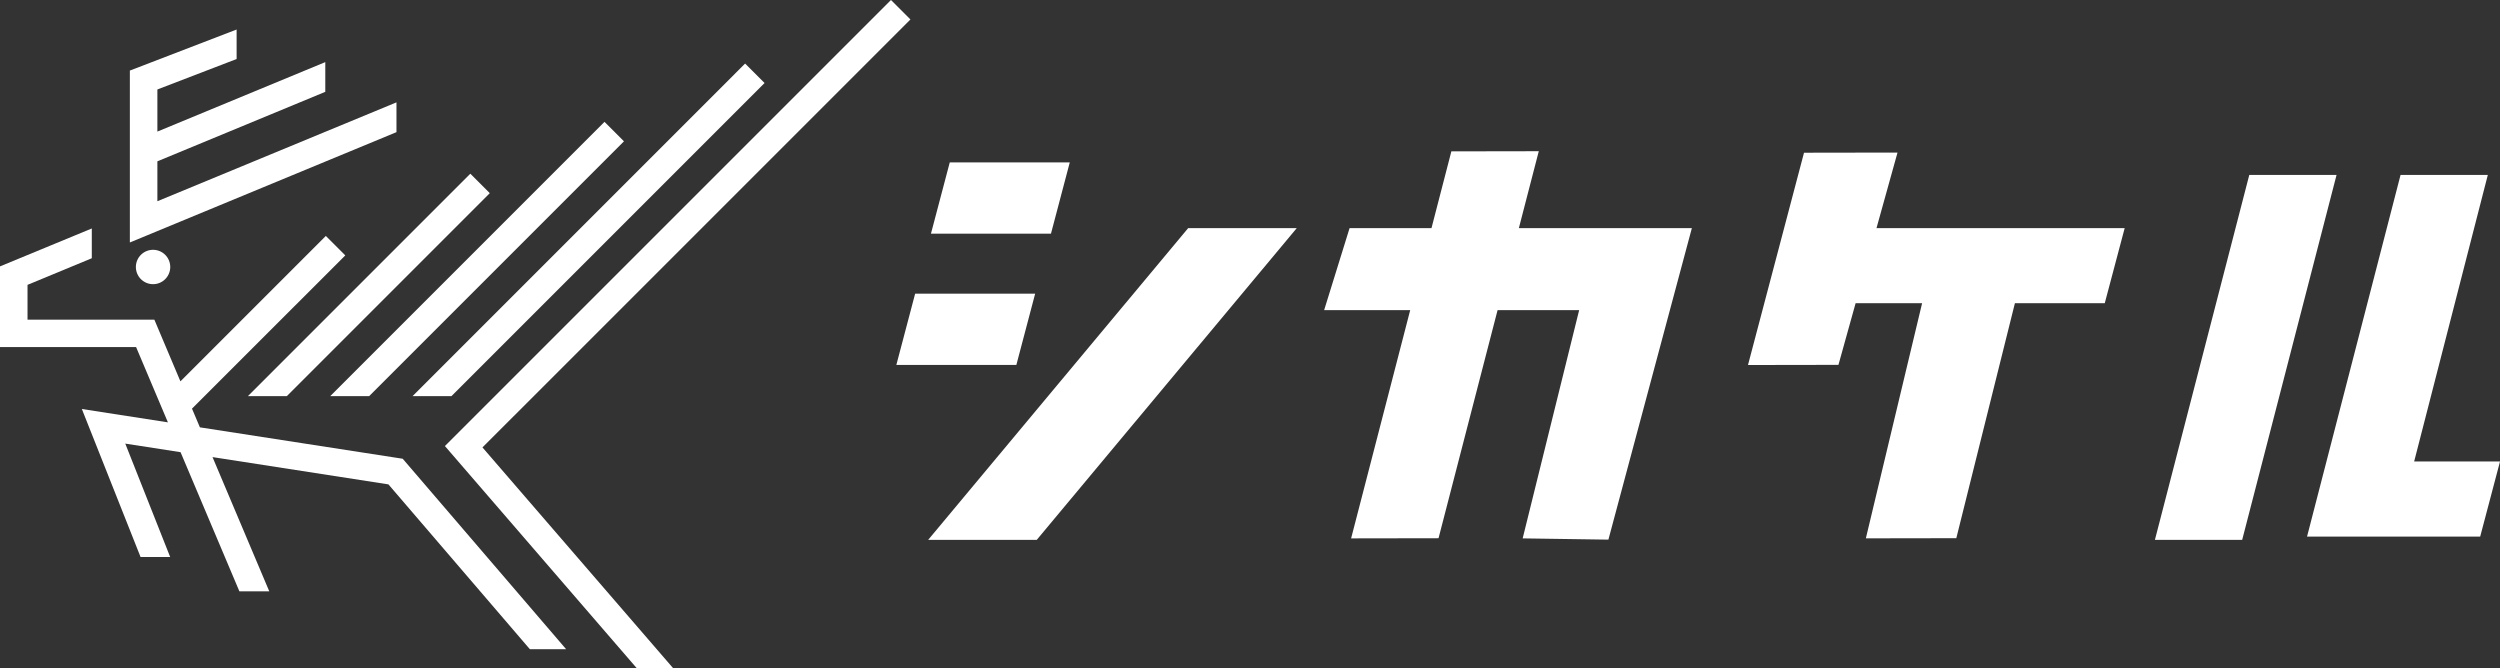
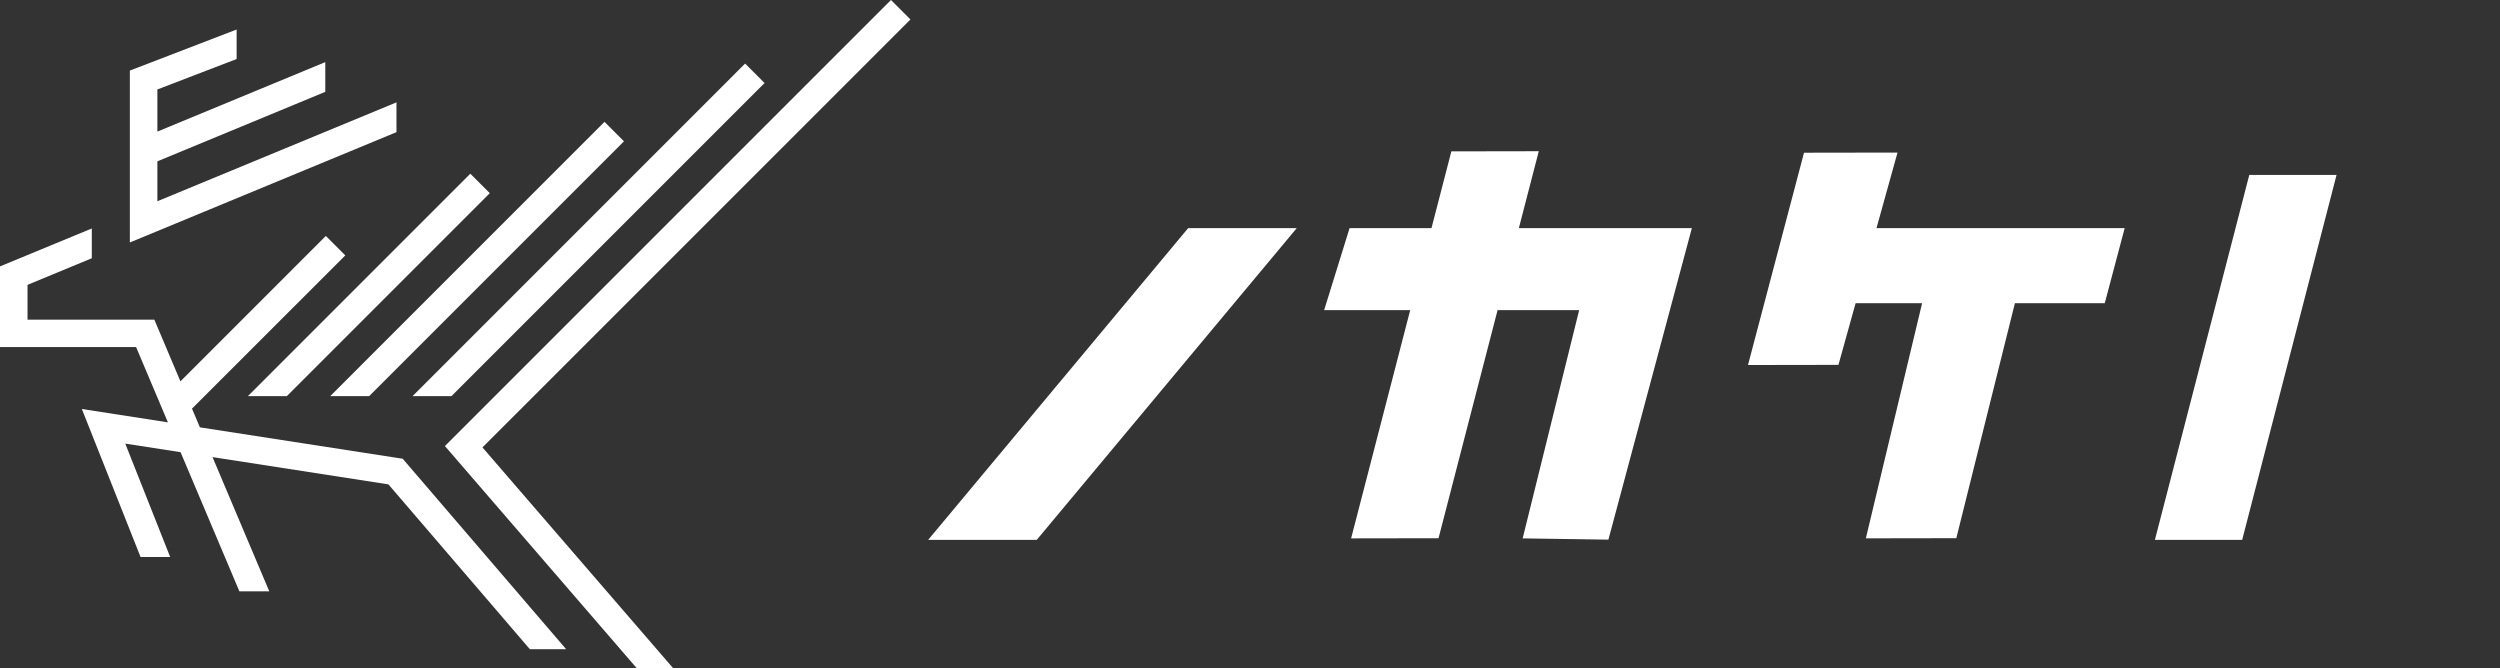
<svg xmlns="http://www.w3.org/2000/svg" width="136.53" height="36.503" viewBox="0 0 136.53 36.503">
  <rect x="0" y="0" width="136.53" height="36.503" fill="#333333" stroke="none" />
  <g id="グループ_307" data-name="グループ 307" transform="translate(-381.339 613)">
    <g id="グループ_246" data-name="グループ 246" transform="translate(430.289 -604.744)">
-       <path id="パス_556" data-name="パス 556" d="M151.135,102.177h-6.554l1.027-3.892h6.554Z" transform="translate(-142.69 -97.671)" fill="#fff" />
-       <path id="パス_557" data-name="パス 557" d="M148.386,112.6h-6.554l1.027-3.892h6.554Z" transform="translate(-141.831 -100.926)" fill="#fff" />
      <path id="パス_558" data-name="パス 558" d="M186.437,101.594l1.088-4.2-4.774.008-1.086,4.194h-4.473l-1.389,4.477h4.7l-3.227,12.465,4.774-.008,3.225-12.457h4.455l-3.085,12.465,4.682.069,4.558-17.012Z" transform="translate(-152.439 -97.392)" fill="#fff" />
      <path id="パス_559" data-name="パス 559" d="M230.03,101.629H216.476l1.148-4.126-5.106.008-3.06,11.594,4.94-.008.937-3.366h3.632l-3.072,12.84,4.94-.008,3.2-12.832h4.907Z" transform="translate(-162.947 -97.427)" fill="#fff" />
      <path id="パス_560" data-name="パス 560" d="M150.29,120.527h-5.93l14.2-17.025h5.93Z" transform="translate(-142.621 -99.3)" fill="#fff" />
      <path id="パス_561" data-name="パス 561" d="M246.536,119.208H241.77l5.154-19.93h4.766Z" transform="translate(-173.036 -97.981)" fill="#fff" />
-       <path id="パス_562" data-name="パス 562" d="M263.306,119.029H253.85l5.107-19.751h4.766L259.7,114.927h4.689Z" transform="translate(-176.808 -97.981)" fill="#fff" />
    </g>
    <g id="グループ_247" data-name="グループ 247" transform="translate(381.339 -613)">
-       <path id="パス_563" data-name="パス 563" d="M81.449,106.164a.938.938,0,1,0,.938-.938A.938.938,0,0,0,81.449,106.164Z" transform="translate(-74.028 -91.583)" fill="#fff" />
      <path id="パス_564" data-name="パス 564" d="M95.53,91.711l-13.057,5.4v-2.18l9.17-3.795V89.513l-9.17,3.794v-2.3L86.8,89.344V87.733l-5.83,2.242v9.388l14.56-6.025Z" transform="translate(-73.878 -86.121)" fill="#fff" />
      <path id="パス_565" data-name="パス 565" d="M81.576,114.39l-.432-1.022L89.516,105l-1.063-1.063-7.941,7.941-1.424-3.37H72.162v-1.9l3.51-1.453v-1.626L70.659,105.6v4.406h7.432l1.738,4.111-4.7-.729,3.206,8.081h1.617L77.5,115.278l3.02.469,3.213,7.6h1.632l-3.1-7.332,9.607,1.49,7.723,9h1.981l-8.924-10.4Z" transform="translate(-70.659 -91.052)" fill="#fff" />
      <path id="パス_566" data-name="パス 566" d="M131.411,86.451l-1.063-1.063-24.361,24.36,10.486,12.142h1.987l-10.422-12.067Z" transform="translate(-81.69 -85.389)" fill="#fff" />
      <path id="パス_567" data-name="パス 567" d="M92.469,111.328l11.084-11.084-1.063-1.063L90.344,111.328Z" transform="translate(-76.805 -89.695)" fill="#fff" />
      <path id="パス_568" data-name="パス 568" d="M99.006,110.043l13.916-13.916-1.063-1.063L96.881,110.043Z" transform="translate(-78.846 -88.41)" fill="#fff" />
      <path id="パス_569" data-name="パス 569" d="M105.542,108.6l17.1-17.1-1.063-1.063L103.417,108.6Z" transform="translate(-80.887 -86.966)" fill="#fff" />
    </g>
  </g>
</svg>